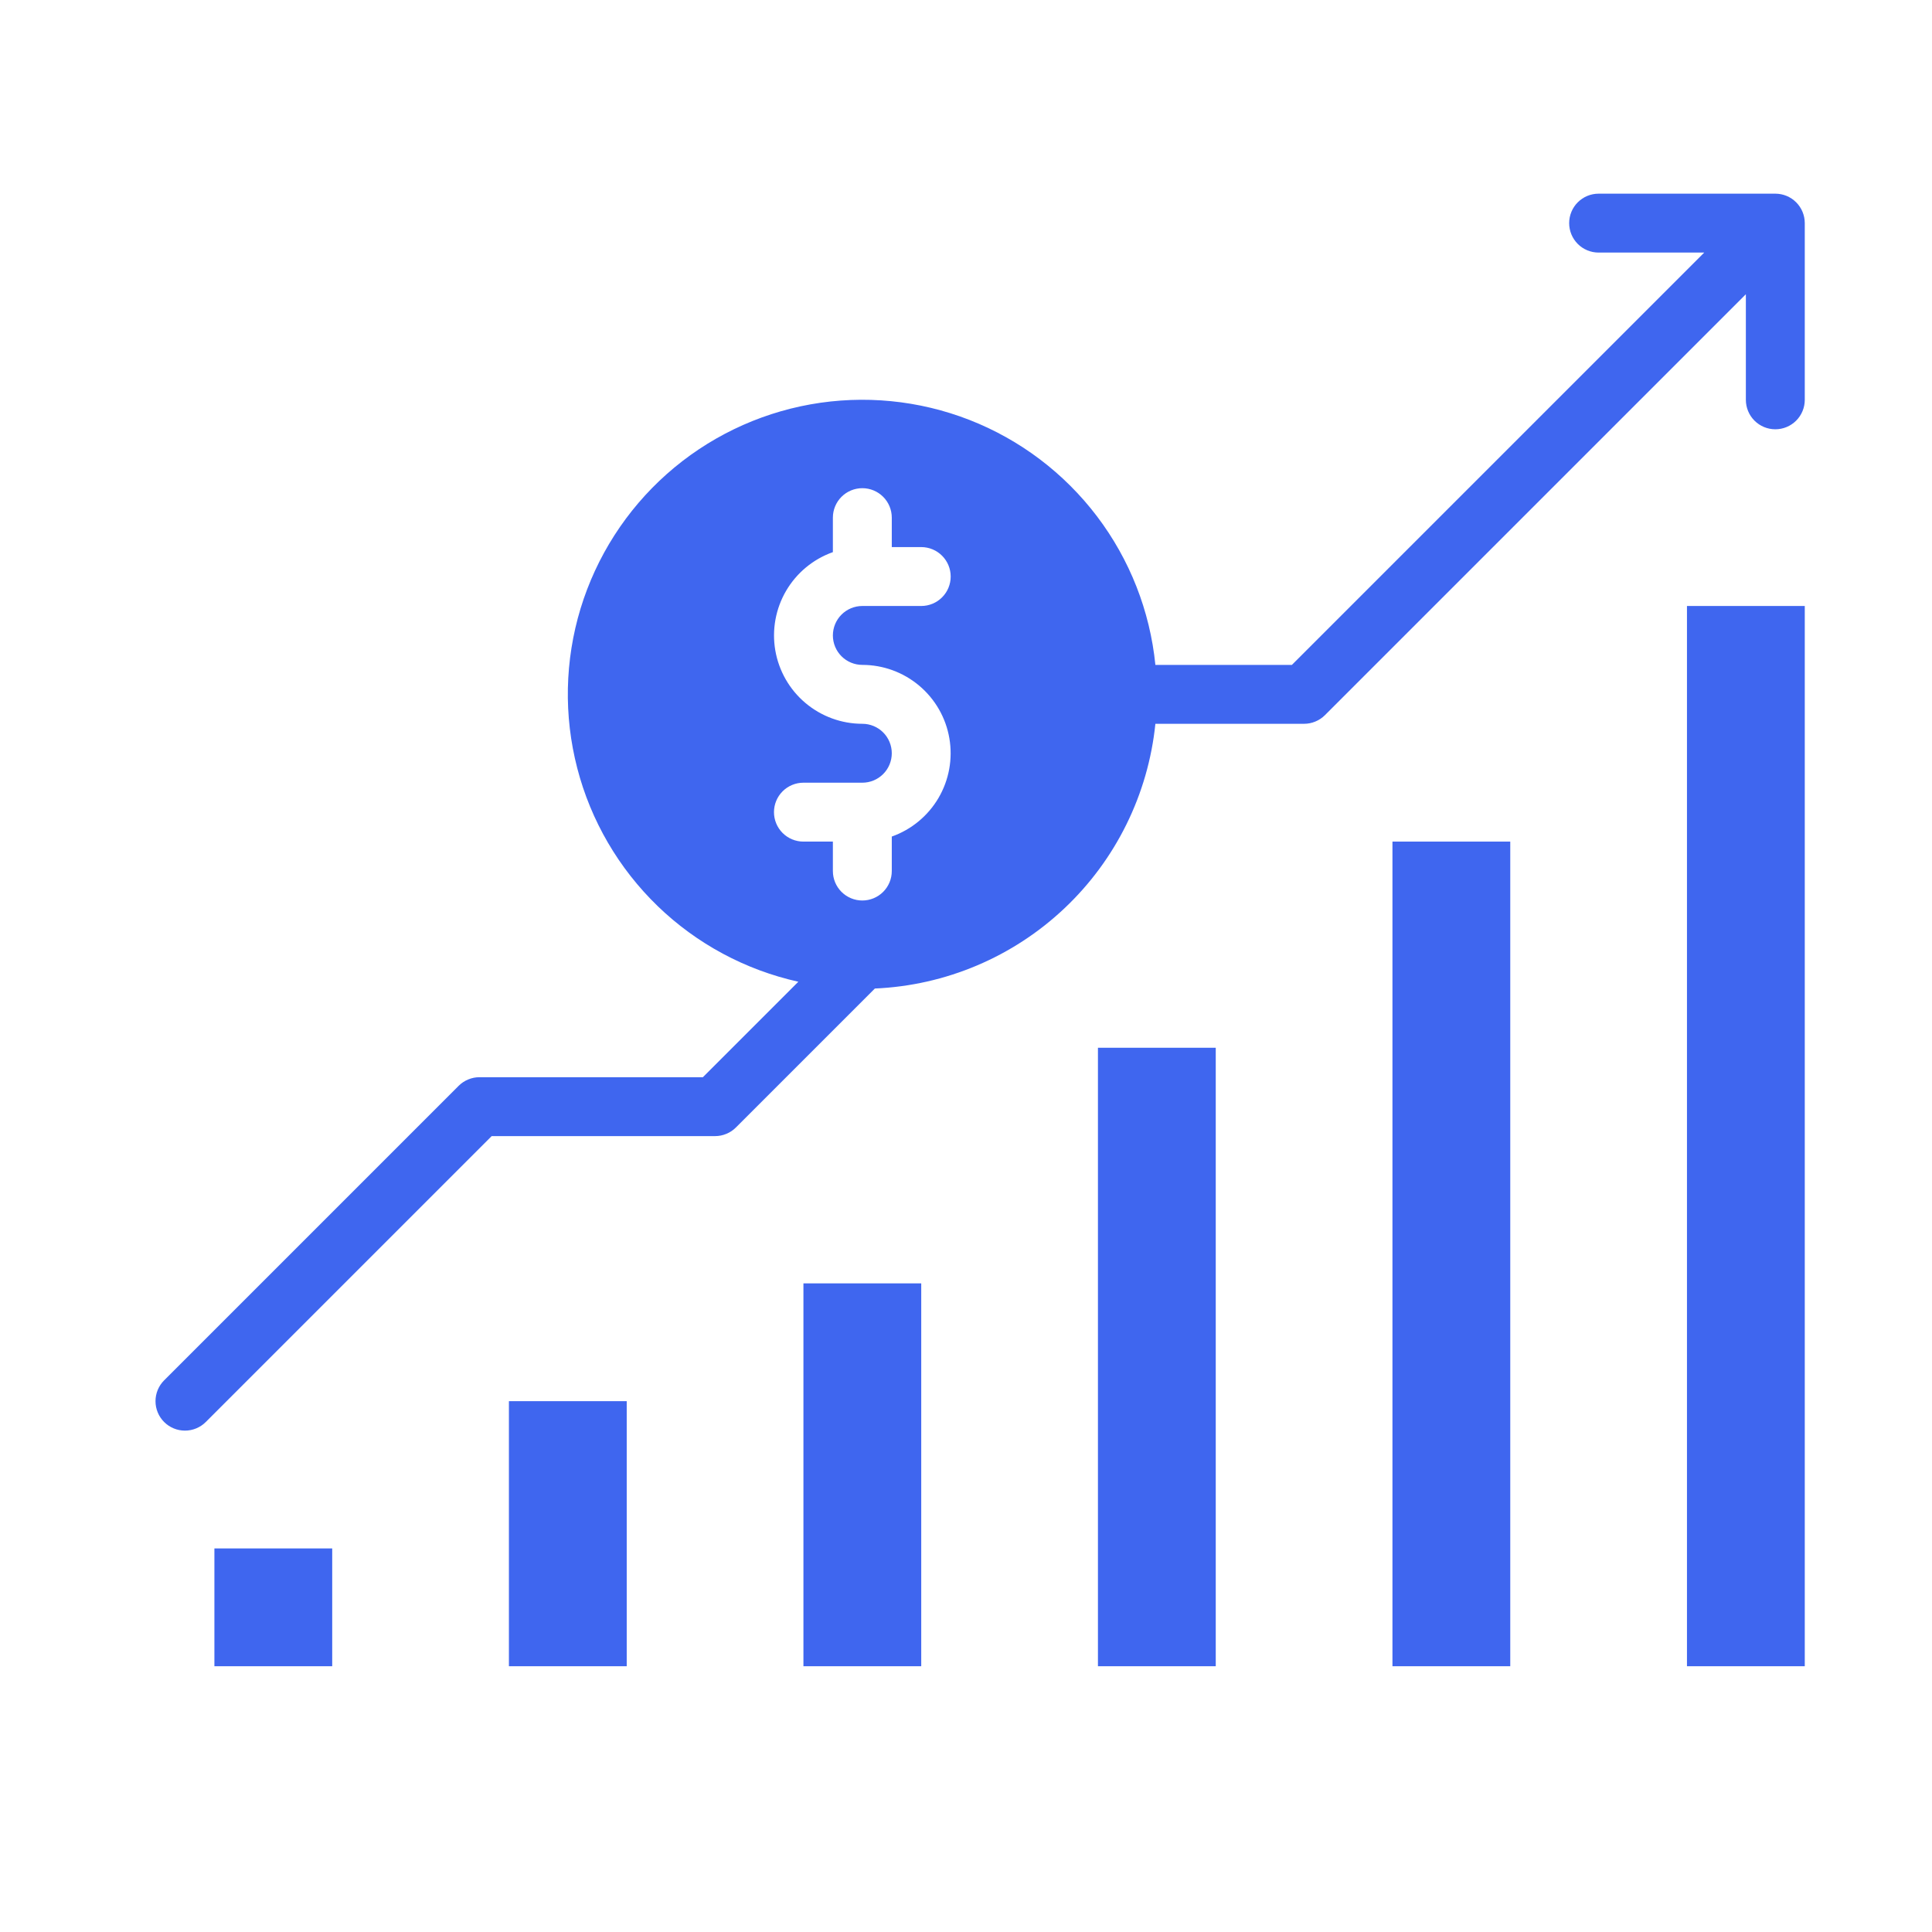
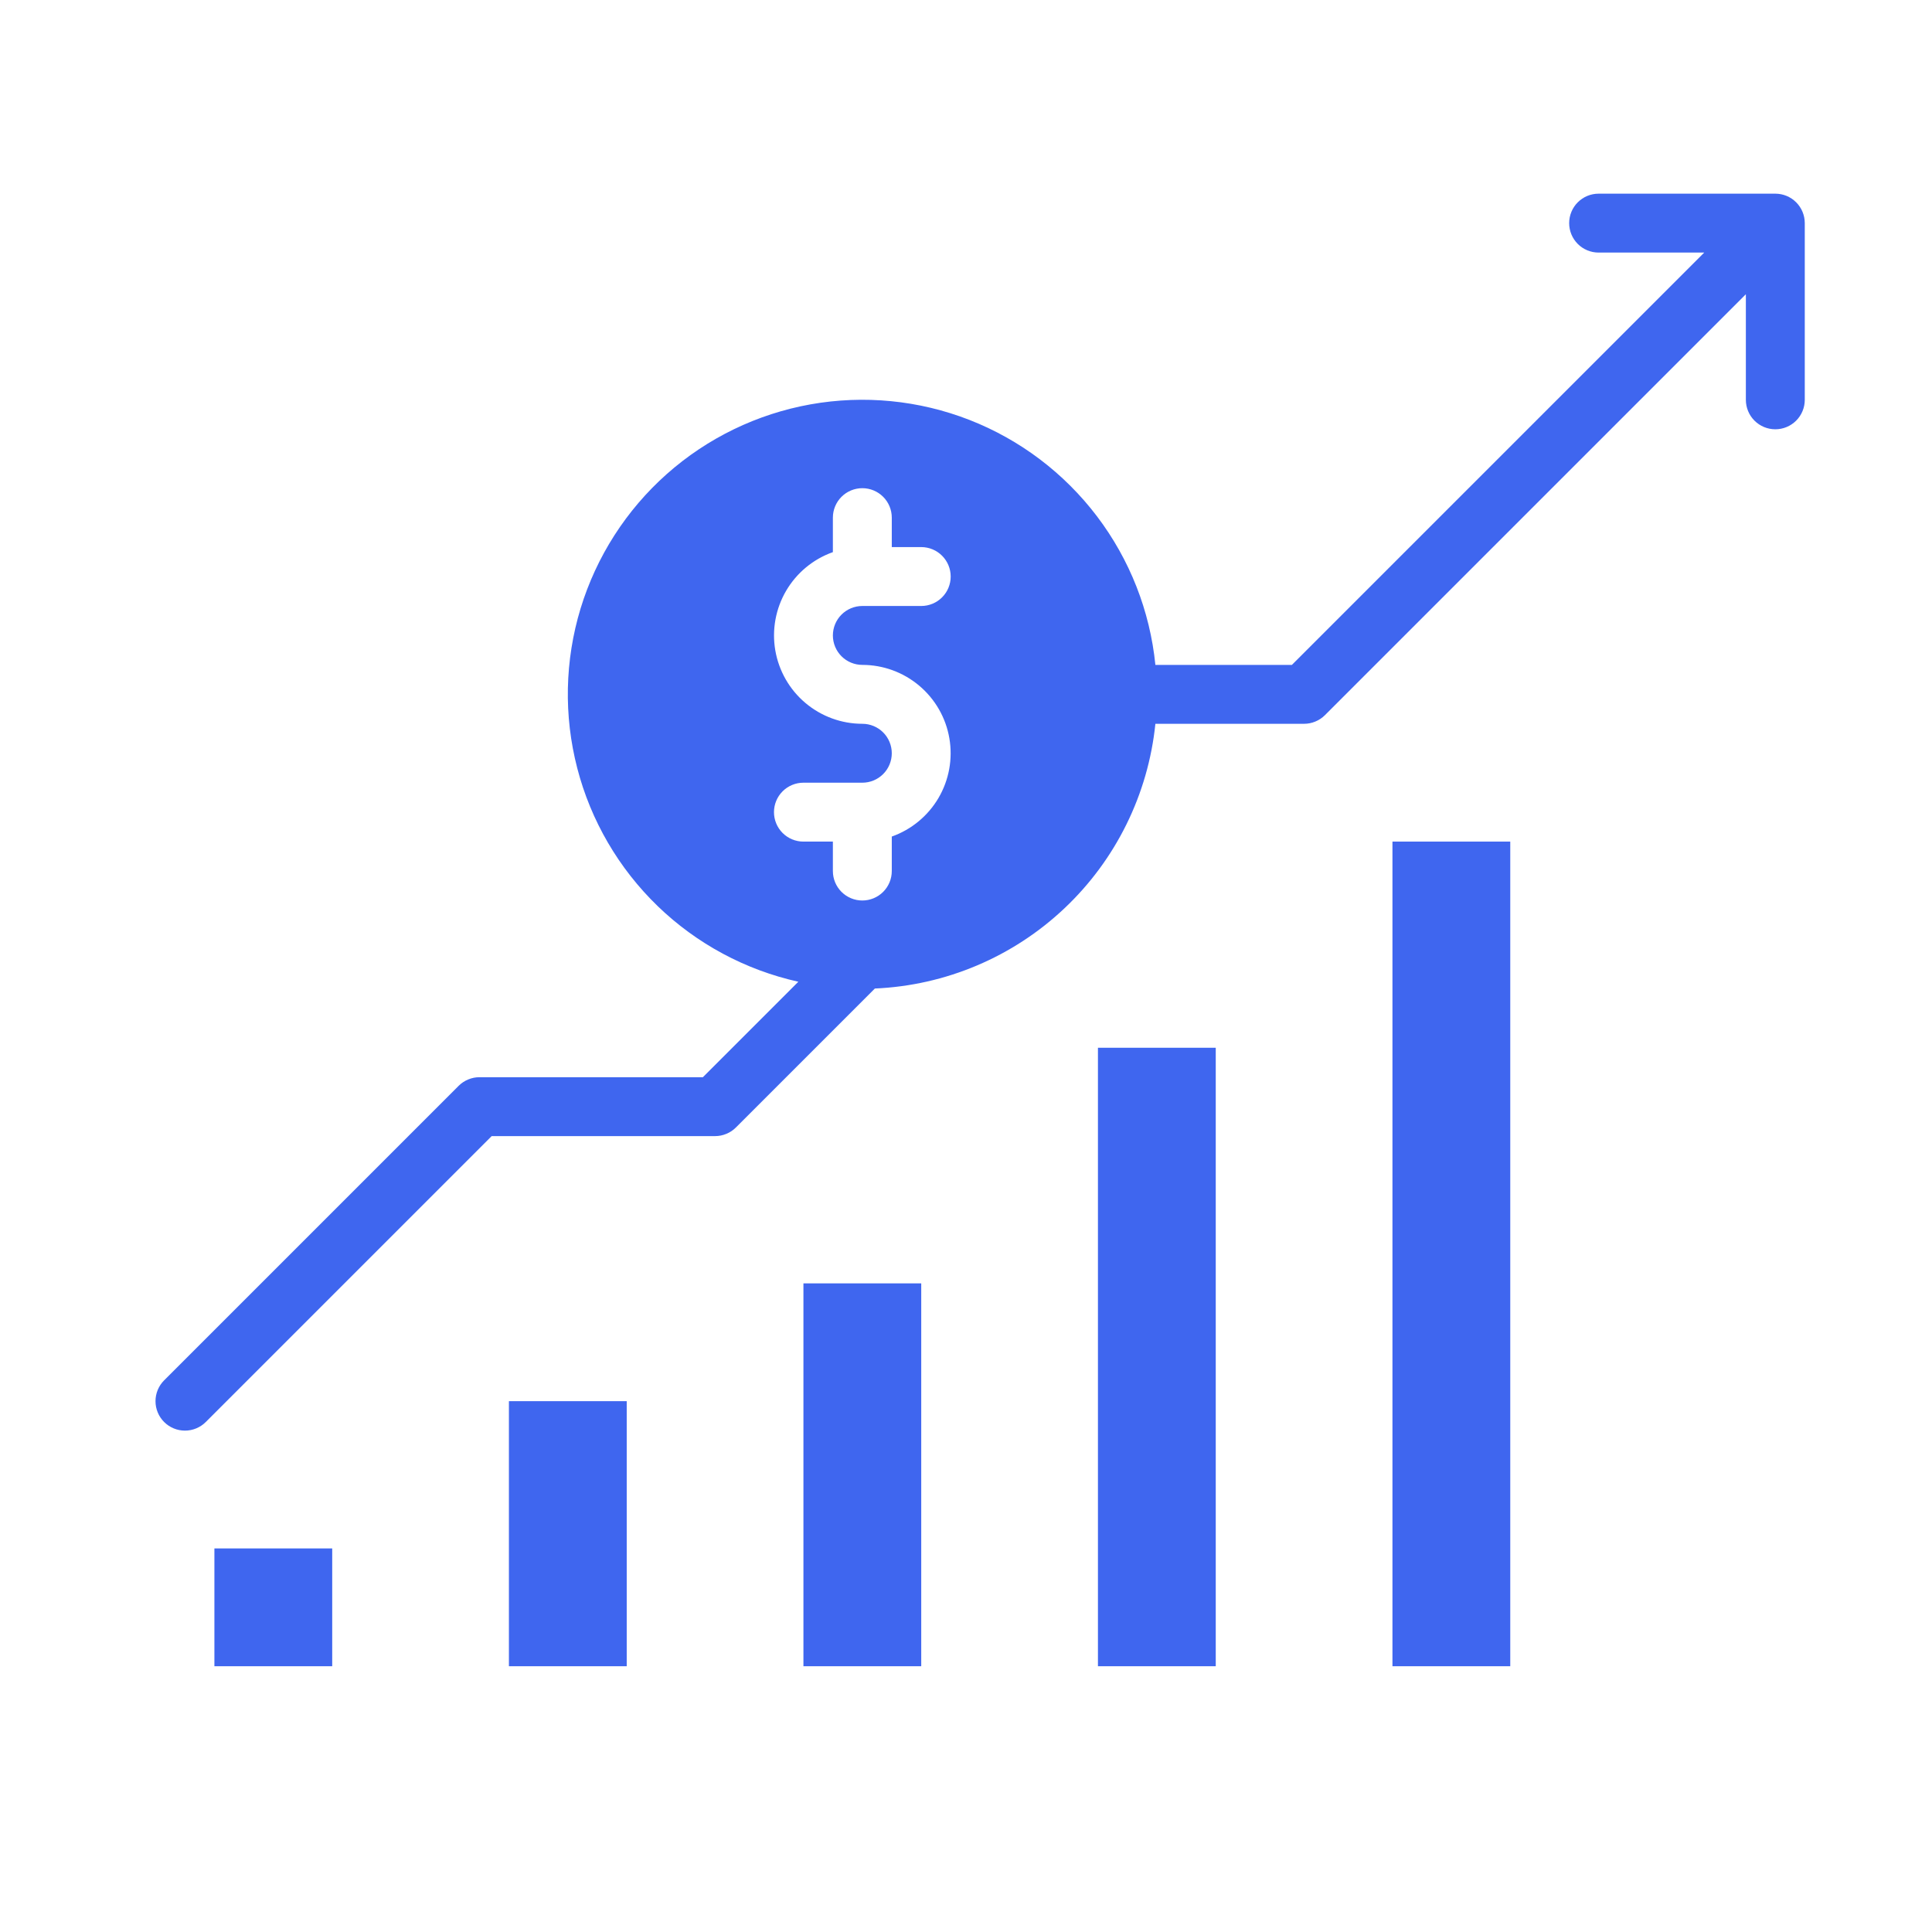
<svg xmlns="http://www.w3.org/2000/svg" width="41" height="41" viewBox="0 0 41 41" fill="none">
  <g clip-path="url(#clip0_6_60)">
    <g clip-path="url(#clip1_6_60)">
      <path d="M23.3 22.235H25.8V35.36H23.3V22.235Z" fill="#3F66EF" />
      <path d="M17.05 27.235H19.55V35.36H17.05V27.235Z" fill="#3F66EF" />
      <path d="M10.8 29.735H13.3V35.36H10.8V29.735Z" fill="#3F66EF" />
-       <path d="M35.8 12.86H38.3V35.36H35.8V12.86Z" fill="#3F66EF" />
      <path d="M29.55 17.86H32.05V35.36H29.55V17.86Z" fill="#3F66EF" />
      <path d="M4.55 32.86H7.05V35.36H4.55V32.86Z" fill="#3F66EF" />
      <path d="M37.675 4.11H33.925C33.759 4.11 33.6 4.176 33.483 4.293C33.366 4.41 33.3 4.569 33.3 4.735C33.3 4.901 33.366 5.06 33.483 5.177C33.6 5.294 33.759 5.36 33.925 5.36H36.166L27.416 14.11H24.519C24.404 12.964 23.975 11.873 23.279 10.956C22.583 10.039 21.647 9.331 20.575 8.912C19.502 8.493 18.335 8.379 17.201 8.581C16.068 8.784 15.012 9.295 14.151 10.059C13.29 10.824 12.657 11.811 12.321 12.912C11.986 14.014 11.961 15.186 12.25 16.301C12.538 17.415 13.129 18.428 13.957 19.229C14.785 20.029 15.818 20.584 16.942 20.834L14.916 22.86H10.175C10.093 22.86 10.012 22.876 9.936 22.908C9.86 22.939 9.791 22.985 9.733 23.043L3.483 29.293C3.366 29.41 3.3 29.569 3.3 29.735C3.3 29.901 3.366 30.06 3.483 30.177C3.6 30.294 3.759 30.36 3.925 30.36C4.091 30.36 4.25 30.294 4.367 30.177L10.434 24.11H15.175C15.257 24.11 15.338 24.094 15.414 24.062C15.49 24.031 15.559 23.985 15.617 23.927L18.566 20.978C20.067 20.913 21.495 20.309 22.588 19.277C23.681 18.246 24.366 16.855 24.519 15.36H27.675C27.757 15.36 27.838 15.344 27.914 15.312C27.99 15.281 28.059 15.235 28.117 15.177L37.05 6.244V8.485C37.05 8.651 37.116 8.81 37.233 8.927C37.35 9.044 37.509 9.11 37.675 9.11C37.841 9.11 38 9.044 38.117 8.927C38.234 8.81 38.3 8.651 38.3 8.485V4.735C38.3 4.569 38.234 4.41 38.117 4.293C38 4.176 37.841 4.11 37.675 4.11ZM18.3 14.11C18.742 14.11 19.17 14.267 19.508 14.552C19.846 14.837 20.073 15.232 20.147 15.668C20.222 16.104 20.14 16.552 19.917 16.933C19.693 17.315 19.342 17.605 18.925 17.753V18.485C18.925 18.651 18.859 18.81 18.742 18.927C18.625 19.044 18.466 19.11 18.3 19.11C18.134 19.11 17.975 19.044 17.858 18.927C17.741 18.81 17.675 18.651 17.675 18.485V17.86H17.05C16.884 17.86 16.725 17.794 16.608 17.677C16.491 17.56 16.425 17.401 16.425 17.235C16.425 17.069 16.491 16.91 16.608 16.793C16.725 16.676 16.884 16.61 17.05 16.61H18.3C18.466 16.61 18.625 16.544 18.742 16.427C18.859 16.31 18.925 16.151 18.925 15.985C18.925 15.819 18.859 15.66 18.742 15.543C18.625 15.426 18.466 15.36 18.3 15.36C17.858 15.36 17.43 15.203 17.092 14.918C16.754 14.633 16.528 14.238 16.453 13.802C16.378 13.366 16.46 12.918 16.683 12.537C16.907 12.155 17.258 11.865 17.675 11.717V10.985C17.675 10.819 17.741 10.66 17.858 10.543C17.975 10.426 18.134 10.36 18.3 10.36C18.466 10.36 18.625 10.426 18.742 10.543C18.859 10.66 18.925 10.819 18.925 10.985V11.61H19.55C19.716 11.61 19.875 11.676 19.992 11.793C20.109 11.91 20.175 12.069 20.175 12.235C20.175 12.401 20.109 12.56 19.992 12.677C19.875 12.794 19.716 12.86 19.55 12.86H18.3C18.134 12.86 17.975 12.926 17.858 13.043C17.741 13.16 17.675 13.319 17.675 13.485C17.675 13.651 17.741 13.81 17.858 13.927C17.975 14.044 18.134 14.11 18.3 14.11Z" fill="#3F66EF" />
    </g>
  </g>
  <defs>
    <clipPath id="clip0_6_60">
      <rect width="40" height="40" fill="white" transform="translate(0.8 0.36)" />
    </clipPath>
    <clipPath id="clip1_6_60">
      <rect width="40" height="40" fill="white" transform="translate(0.8 0.36)" />
    </clipPath>
  </defs>
</svg>